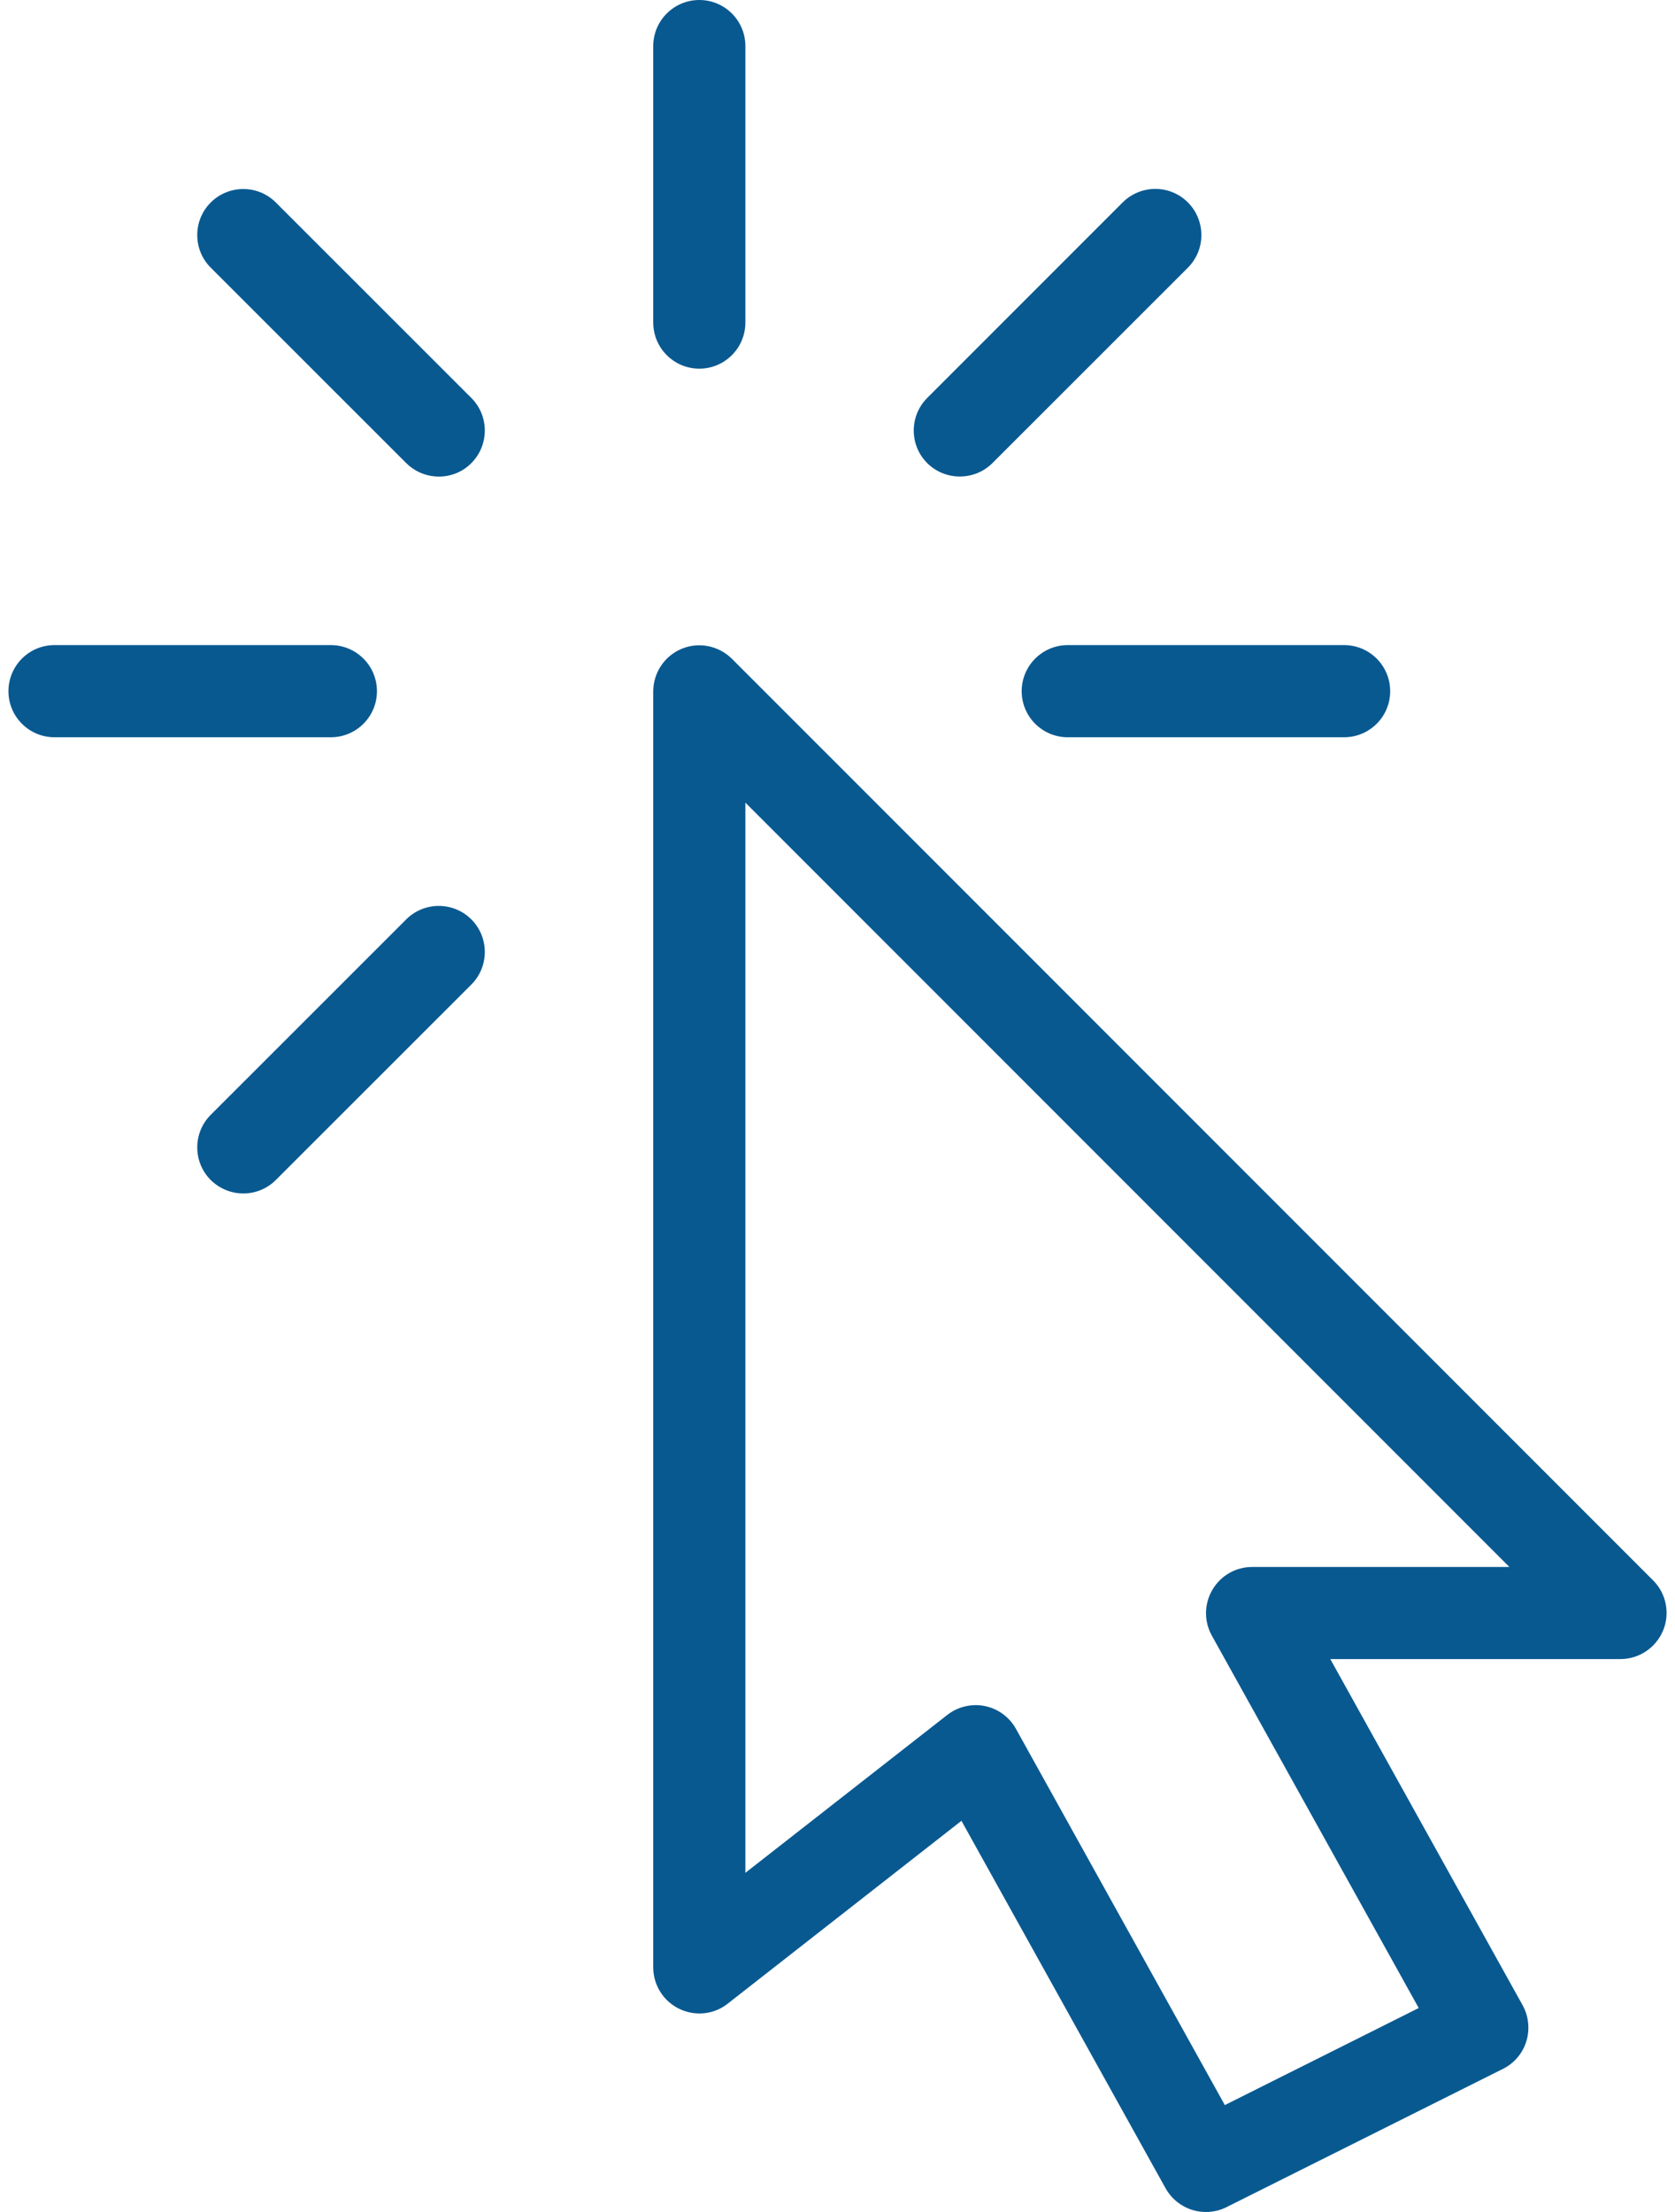
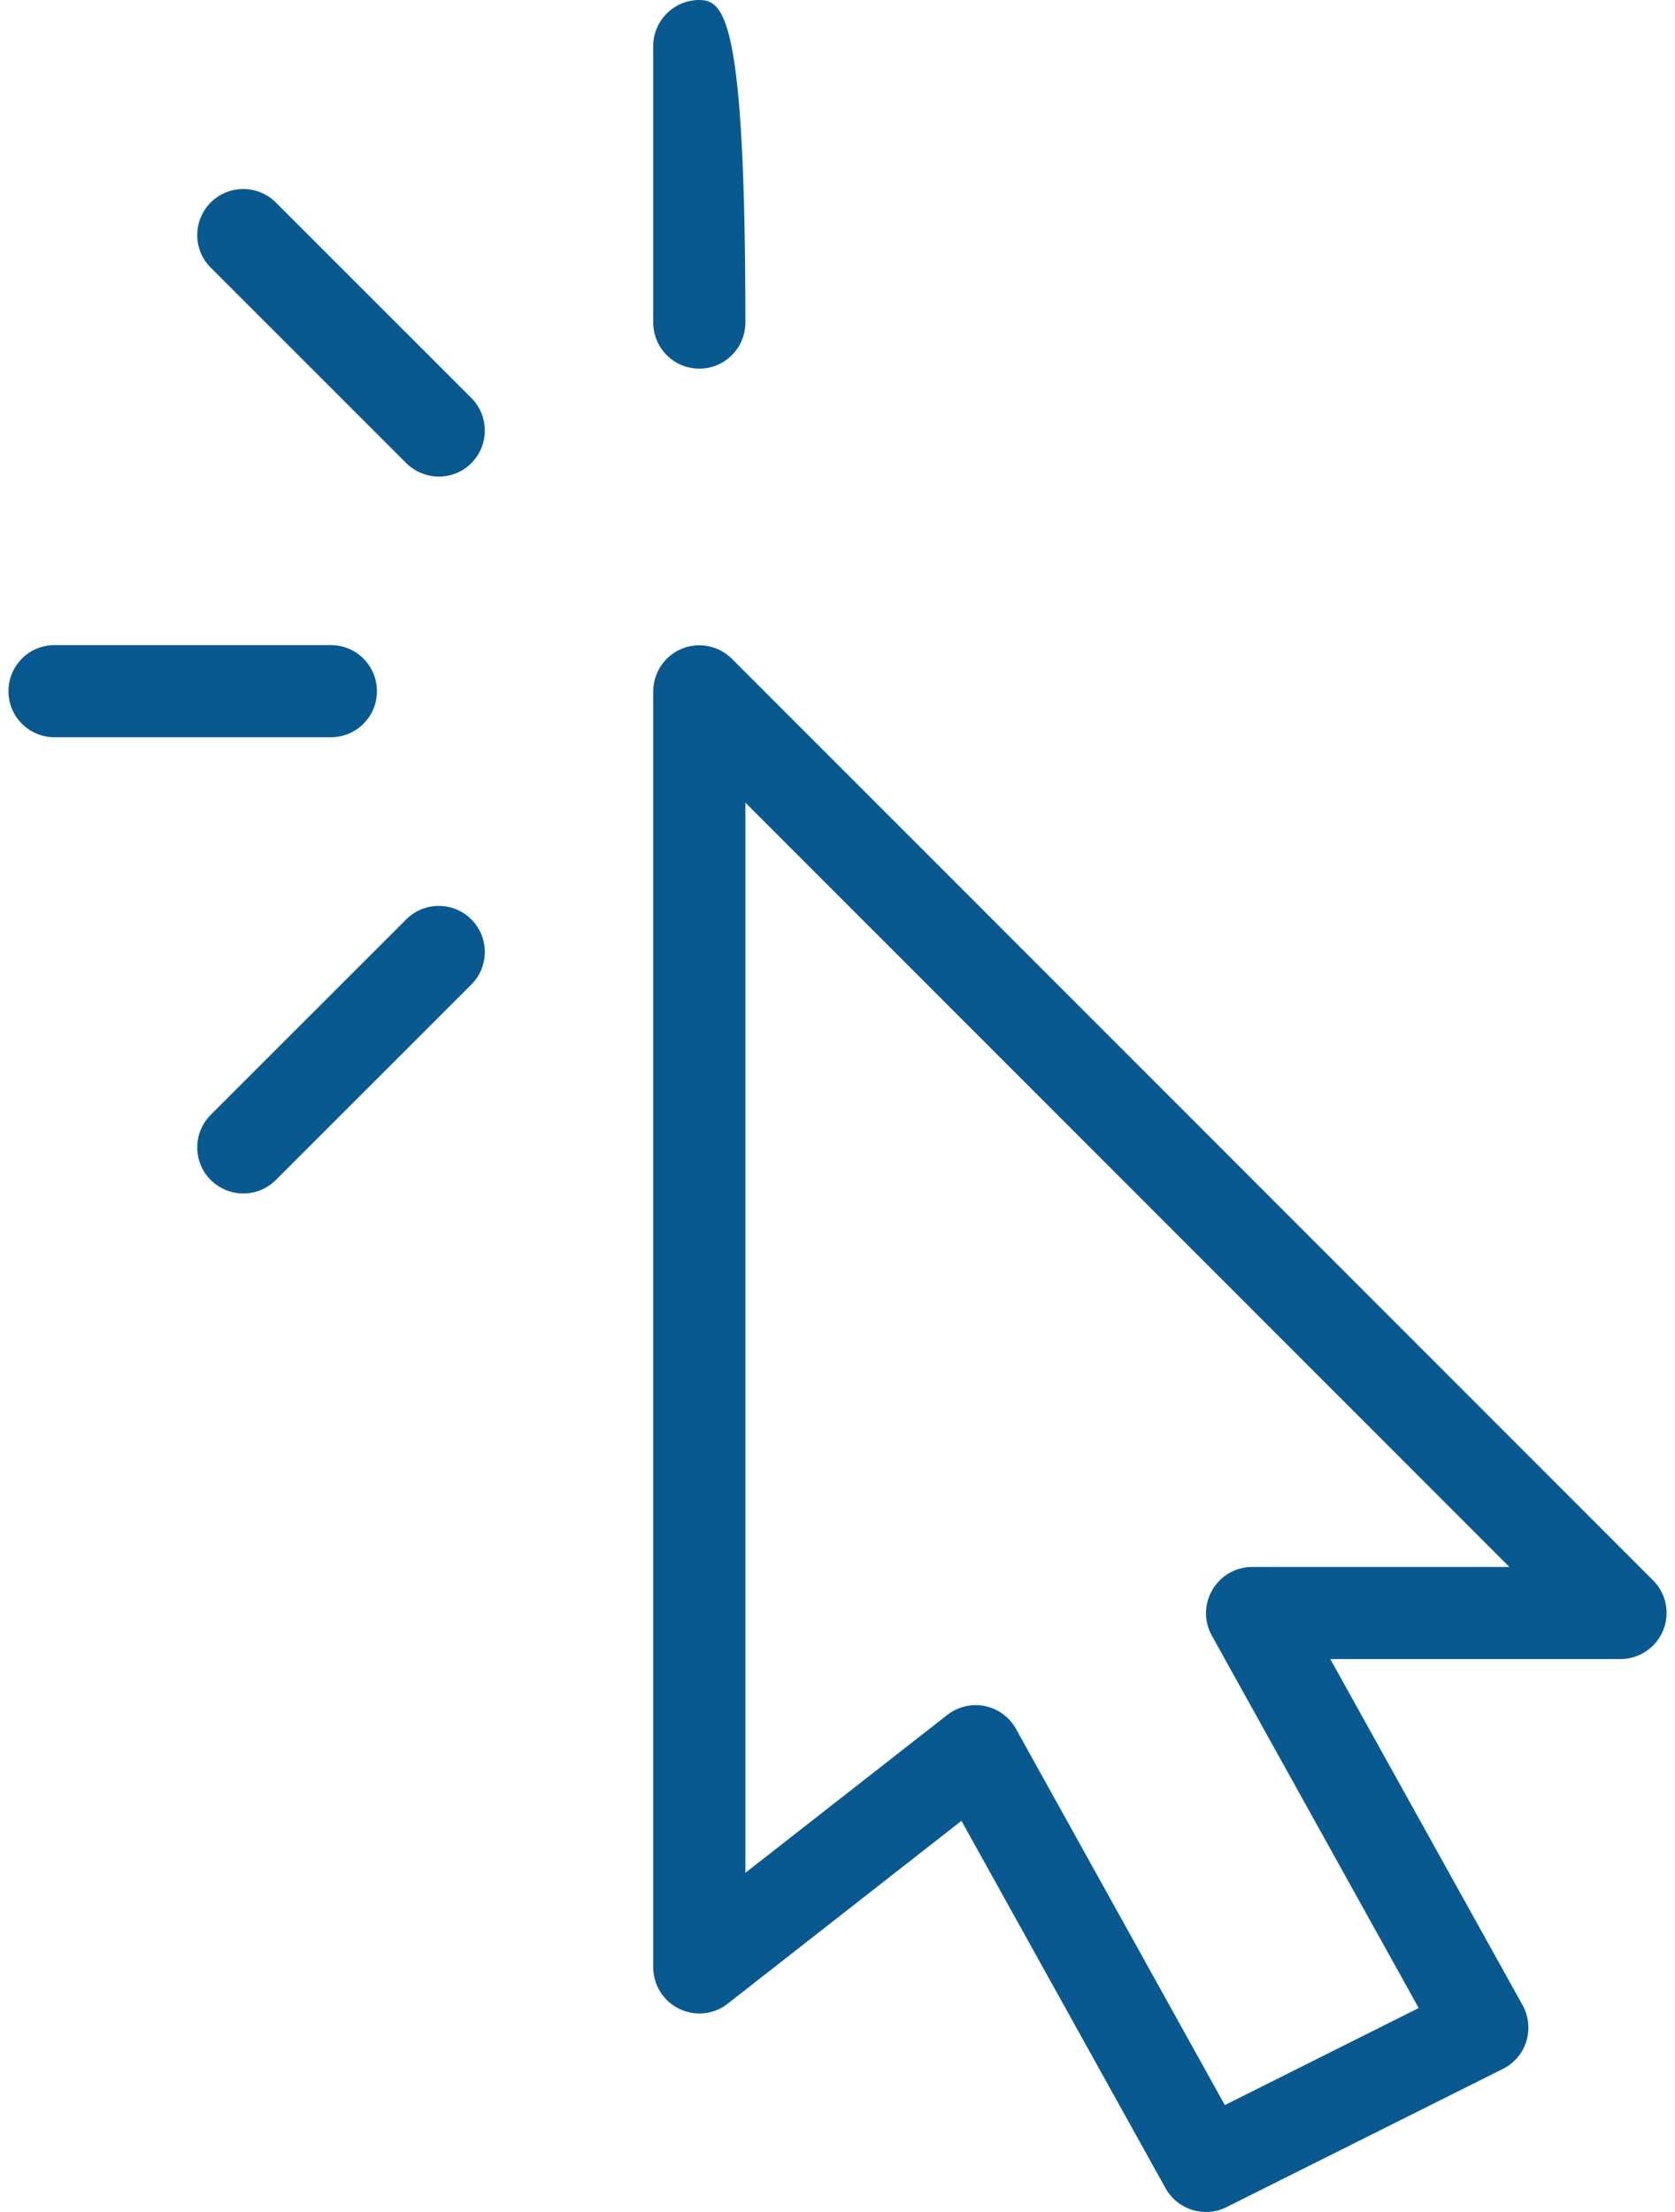
<svg xmlns="http://www.w3.org/2000/svg" width="25" height="33" viewBox="0 0 25 33" fill="none">
  <path d="M24.673 23.577L10.924 9.828C10.726 9.633 10.432 9.572 10.175 9.679C9.918 9.785 9.75 10.037 9.75 10.315V29.351C9.75 29.614 9.9 29.853 10.136 29.968C10.373 30.084 10.655 30.055 10.86 29.893L14.35 27.164L17.397 32.647C17.524 32.872 17.757 33 17.999 33C18.102 33 18.208 32.977 18.307 32.927L22.432 30.865C22.6 30.781 22.726 30.633 22.781 30.454C22.836 30.274 22.816 30.08 22.726 29.916L19.855 24.751H24.186C24.464 24.751 24.714 24.583 24.822 24.326C24.929 24.069 24.87 23.773 24.673 23.577ZM18.688 23.377C18.445 23.377 18.219 23.506 18.096 23.717C17.972 23.926 17.968 24.186 18.086 24.399L21.175 29.957L18.281 31.405L15.164 25.793C15.067 25.617 14.896 25.492 14.7 25.452C14.653 25.442 14.607 25.438 14.562 25.438C14.411 25.438 14.26 25.489 14.139 25.584L11.125 27.94V11.974L22.528 23.377H18.688Z" fill="#095991" />
-   <path d="M10.438 0C10.058 0 9.75 0.308 9.75 0.687V4.812C9.75 5.192 10.058 5.5 10.438 5.5C10.817 5.5 11.125 5.192 11.125 4.812V0.687C11.125 0.308 10.817 0 10.438 0Z" fill="#095991" />
+   <path d="M10.438 0C10.058 0 9.75 0.308 9.75 0.687V4.812C9.75 5.192 10.058 5.5 10.438 5.5C10.817 5.5 11.125 5.192 11.125 4.812C11.125 0.308 10.817 0 10.438 0Z" fill="#095991" />
  <path d="M4.938 9.624H0.813C0.434 9.624 0.126 9.932 0.126 10.312C0.126 10.691 0.434 10.999 0.813 10.999H4.938C5.318 10.999 5.626 10.691 5.626 10.312C5.626 9.932 5.318 9.624 4.938 9.624Z" fill="#095991" />
-   <path d="M20.061 9.624H15.937C15.557 9.624 15.249 9.932 15.249 10.312C15.249 10.691 15.557 10.999 15.937 10.999H20.061C20.441 10.999 20.749 10.691 20.749 10.312C20.749 9.932 20.441 9.624 20.061 9.624Z" fill="#095991" />
  <path d="M7.035 5.937L4.117 3.021C3.849 2.753 3.414 2.753 3.145 3.021C2.877 3.289 2.877 3.725 3.145 3.993L6.063 6.909C6.198 7.042 6.374 7.11 6.55 7.11C6.726 7.11 6.902 7.044 7.035 6.909C7.303 6.641 7.303 6.205 7.035 5.937Z" fill="#095991" />
  <path d="M7.035 13.716C6.767 13.448 6.331 13.448 6.063 13.716L3.145 16.632C2.877 16.9 2.877 17.336 3.145 17.604C3.28 17.737 3.456 17.805 3.632 17.805C3.808 17.805 3.984 17.737 4.117 17.604L7.035 14.688C7.303 14.42 7.303 13.984 7.035 13.716Z" fill="#095991" />
-   <path d="M17.73 3.02C17.462 2.751 17.026 2.751 16.756 3.02L13.839 5.937C13.571 6.205 13.571 6.641 13.839 6.909C13.973 7.042 14.149 7.109 14.325 7.109C14.502 7.109 14.677 7.043 14.812 6.909L17.73 3.993C17.998 3.724 17.998 3.29 17.73 3.02Z" fill="#095991" />
</svg>